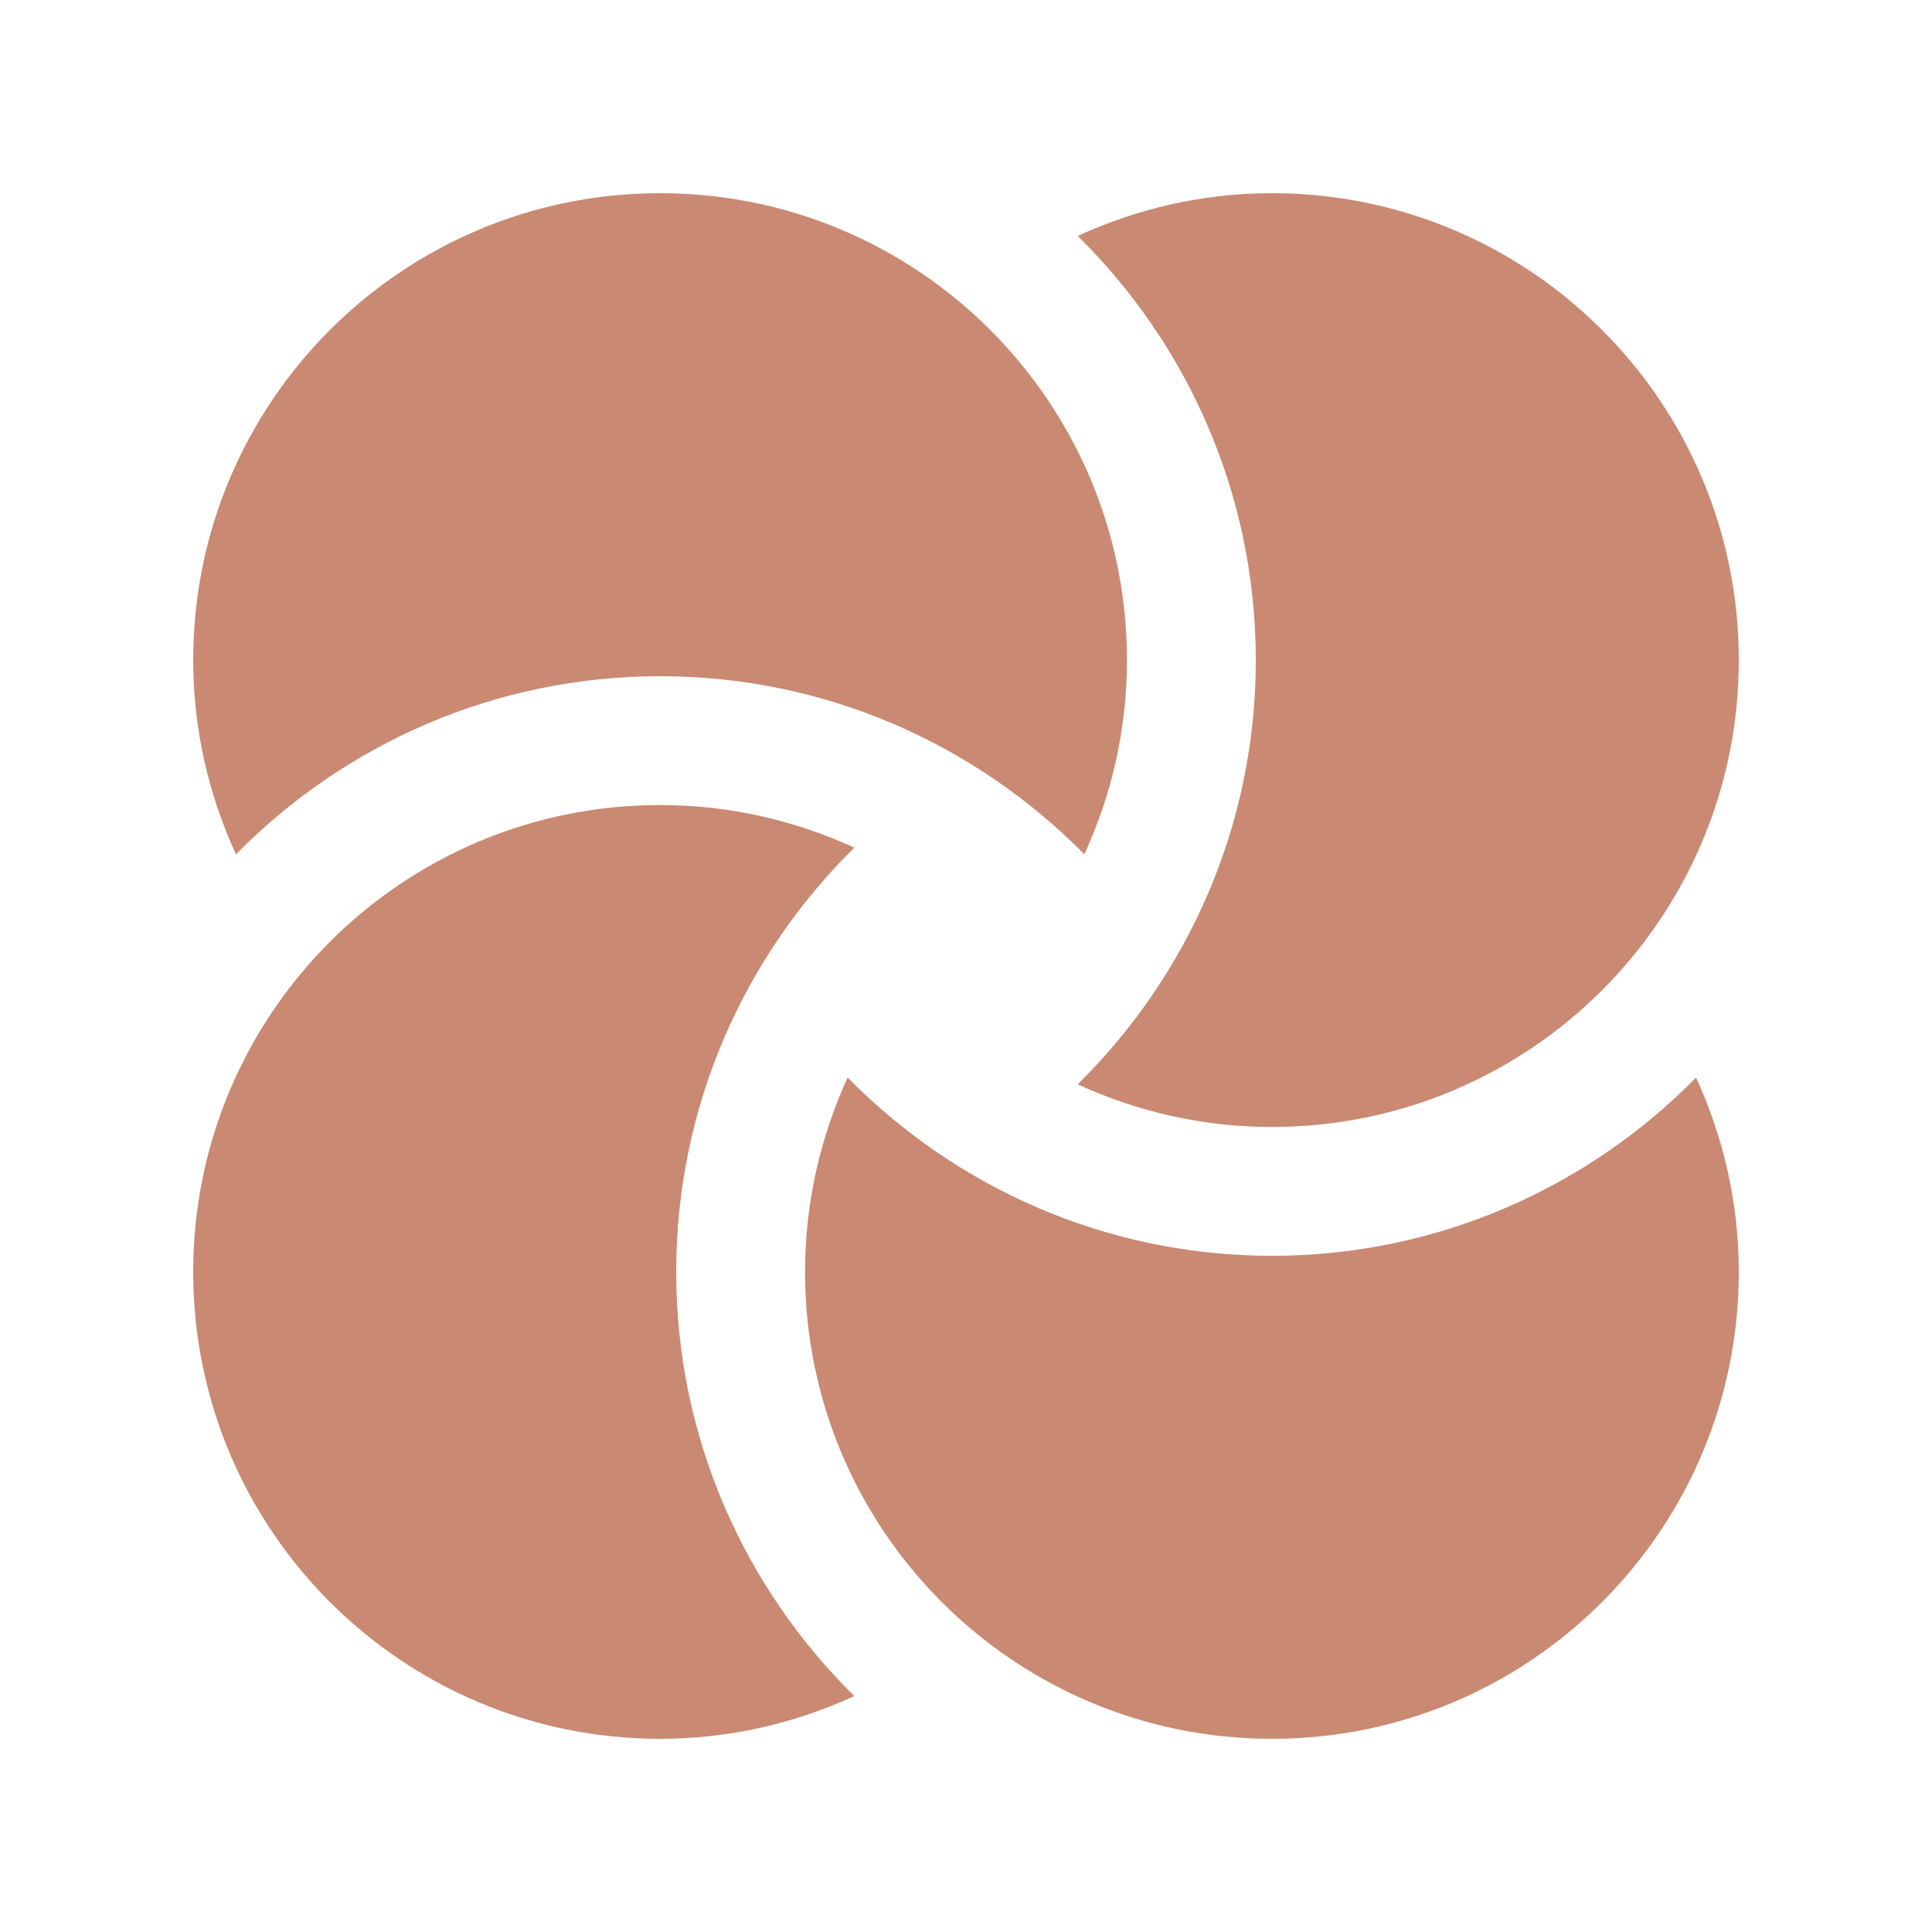
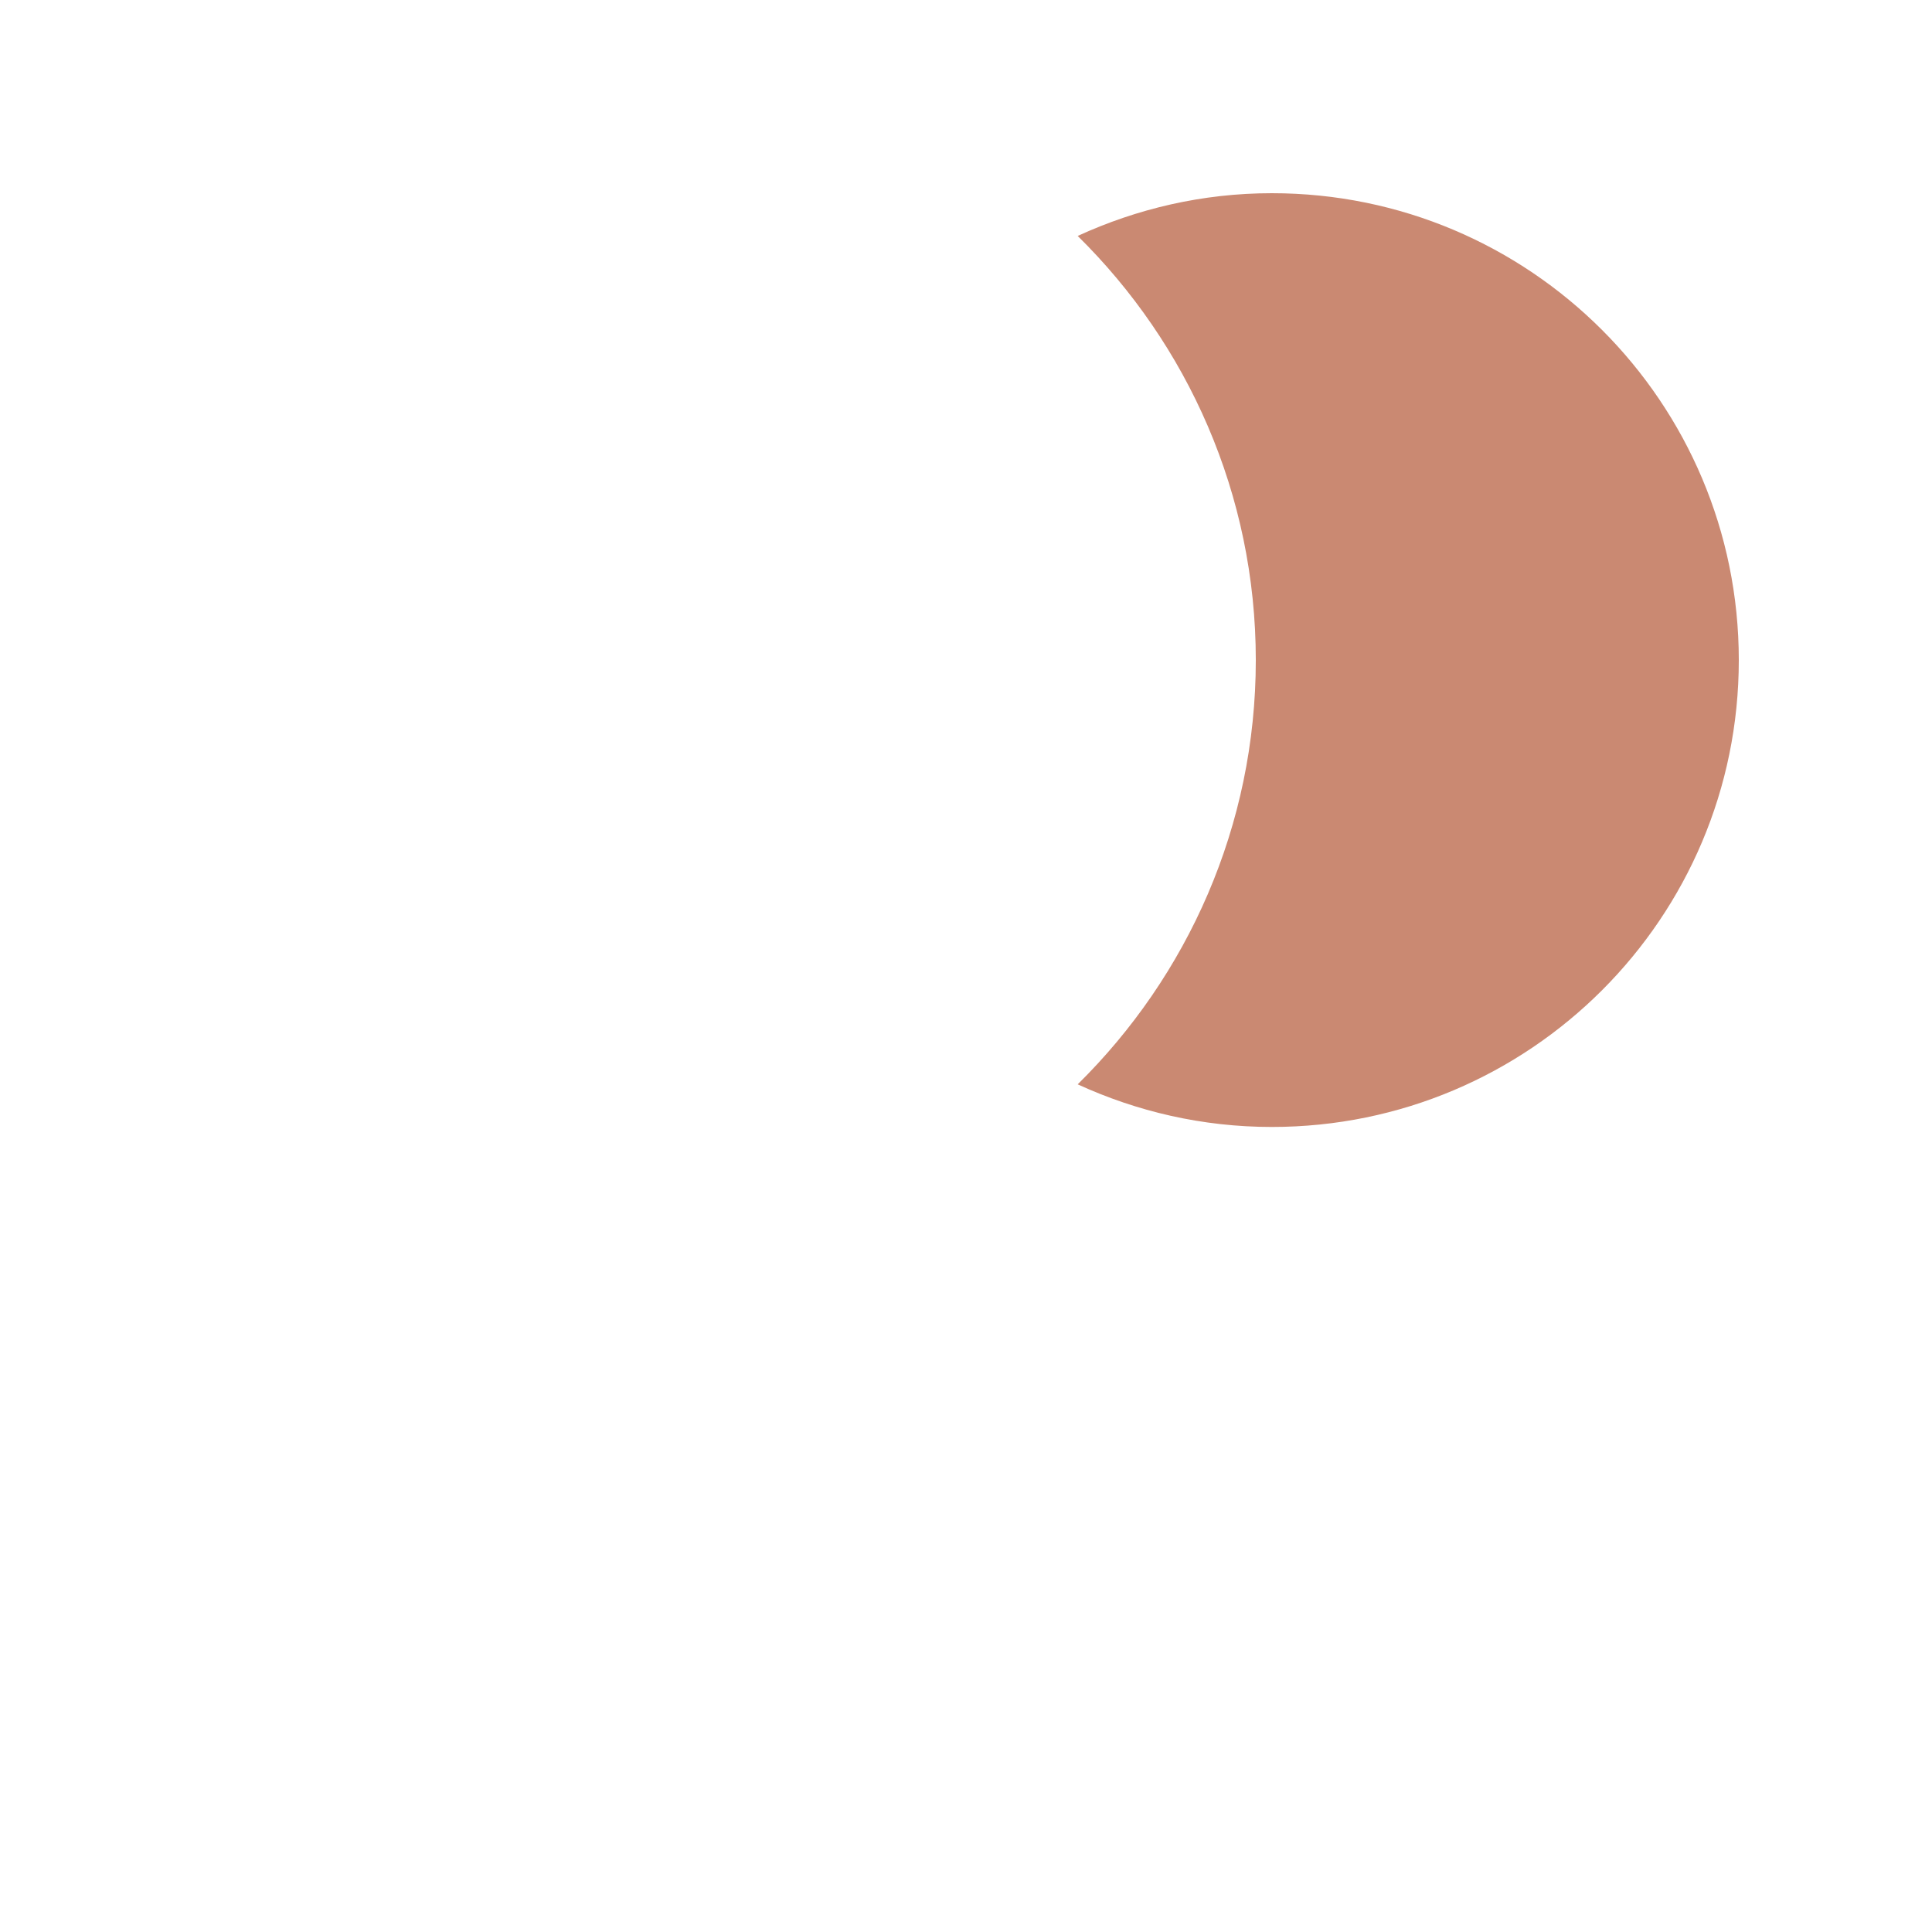
<svg xmlns="http://www.w3.org/2000/svg" width="16" height="16" viewBox="0 0 16 16" fill="none">
-   <path d="M5.6 10.533C5.6 9.159 6.166 7.916 7.075 7.02C6.585 6.795 6.042 6.667 5.467 6.667C3.331 6.667 1.6 8.398 1.6 10.533C1.6 12.669 3.331 14.4 5.467 14.4C6.042 14.4 6.585 14.271 7.075 14.046C6.166 13.151 5.6 11.907 5.6 10.533Z" fill="#CA8972" />
-   <path d="M10.533 10.4C9.159 10.4 7.916 9.834 7.02 8.924C6.795 9.415 6.667 9.958 6.667 10.533C6.667 12.669 8.398 14.4 10.533 14.4C12.669 14.4 14.4 12.669 14.4 10.533C14.4 9.958 14.271 9.415 14.046 8.924C13.151 9.834 11.907 10.4 10.533 10.4Z" fill="#CA8972" />
  <path d="M10.533 1.6C9.958 1.6 9.415 1.729 8.925 1.954C9.834 2.849 10.4 4.093 10.4 5.467C10.4 6.841 9.834 8.084 8.925 8.98C9.415 9.205 9.958 9.333 10.533 9.333C12.669 9.333 14.4 7.602 14.4 5.467C14.4 3.331 12.669 1.6 10.533 1.6Z" fill="#CA8972" />
-   <path d="M5.467 5.6C6.841 5.6 8.084 6.166 8.98 7.075C9.205 6.585 9.333 6.042 9.333 5.467C9.333 3.331 7.602 1.6 5.467 1.6C3.331 1.6 1.6 3.331 1.6 5.467C1.6 6.042 1.729 6.585 1.954 7.075C2.849 6.166 4.093 5.6 5.467 5.6Z" fill="#CA8972" />
</svg>